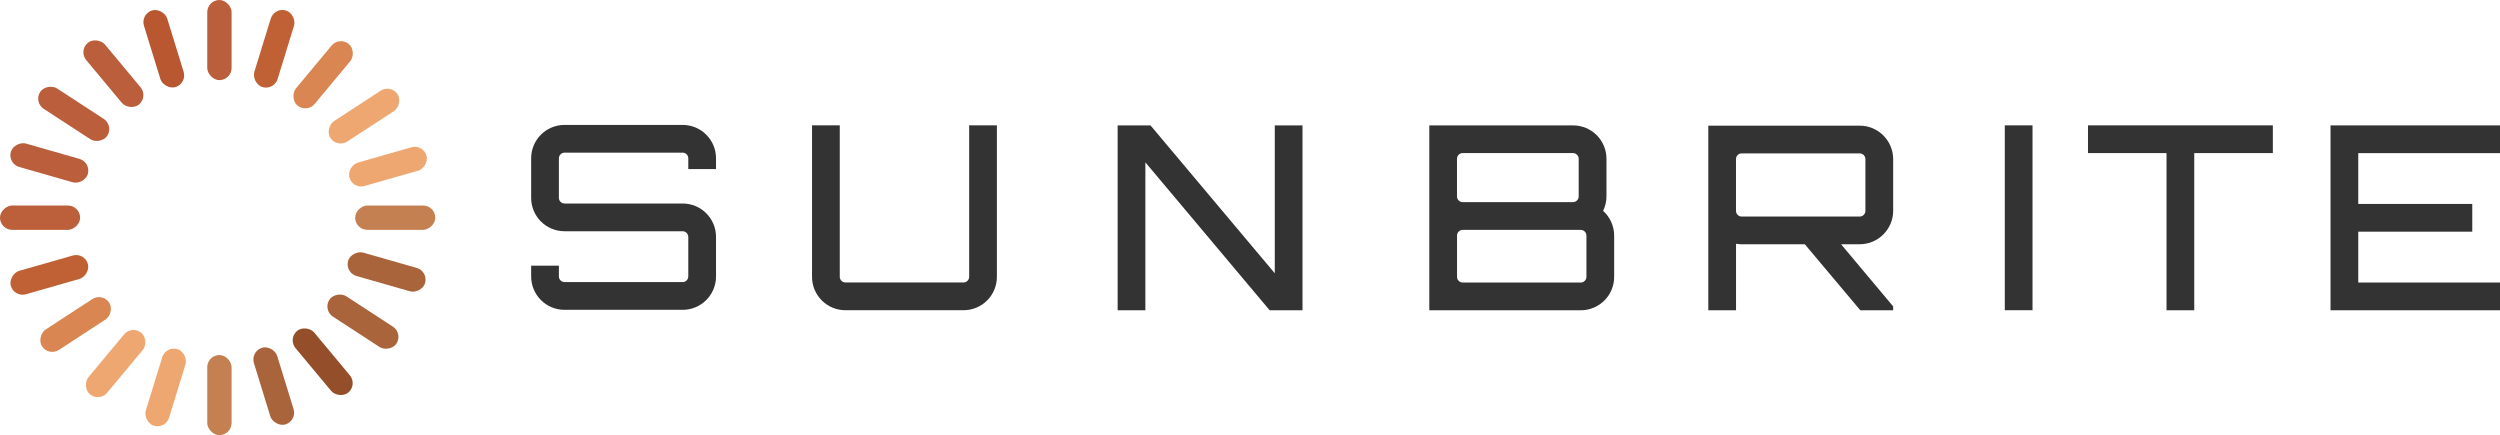
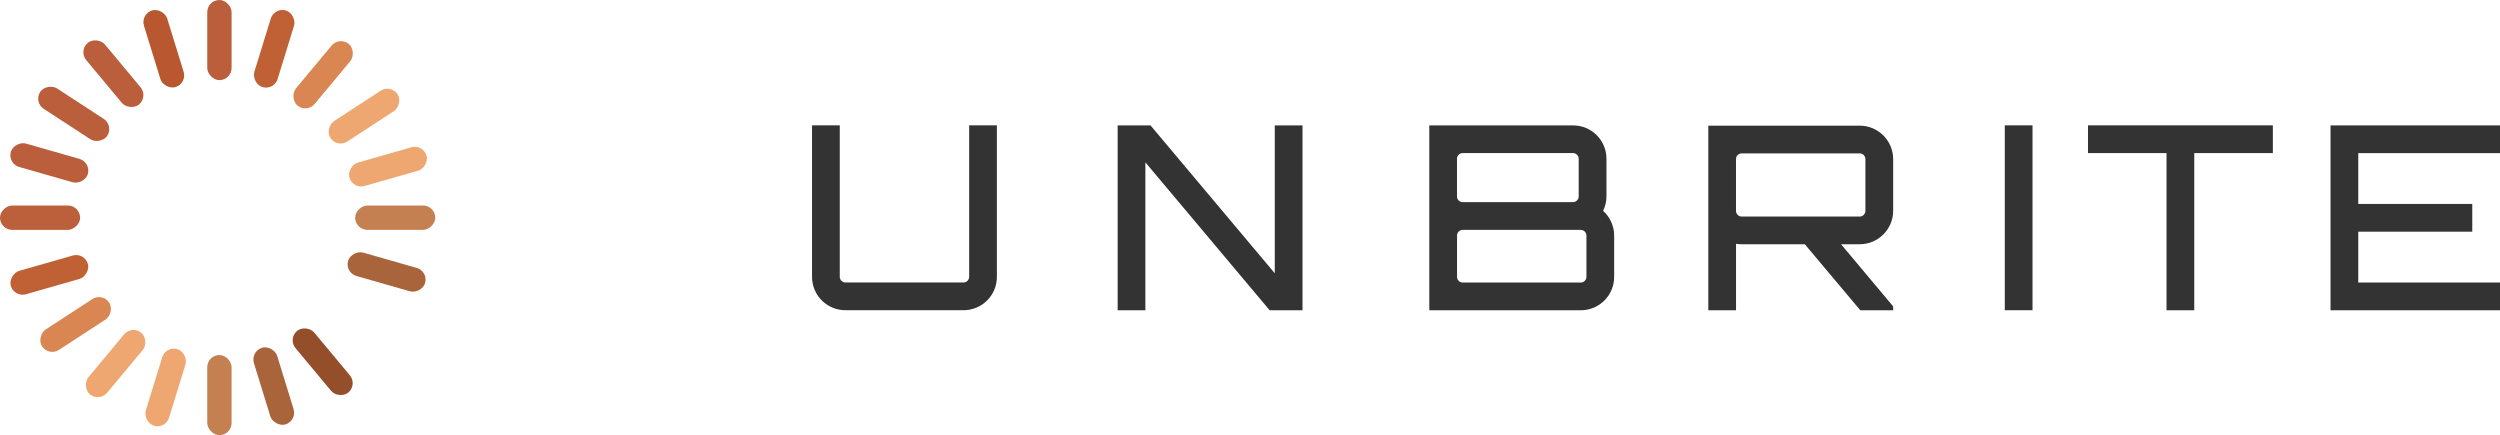
<svg xmlns="http://www.w3.org/2000/svg" id="Layer_2" data-name="Layer 2" viewBox="0 0 575.16 100.11">
  <defs>
    <style>
      .cls-1 {
        fill: #333;
      }

      .cls-2 {
        fill: #b85730;
      }

      .cls-3 {
        fill: #d98653;
      }

      .cls-4 {
        fill: #944e2a;
      }

      .cls-5 {
        fill: #eea771;
      }

      .cls-6 {
        fill: #a9643b;
      }

      .cls-7 {
        fill: #bf6134;
      }

      .cls-8 {
        fill: #ba5e3b;
      }

      .cls-9 {
        fill: #c48051;
      }

      .cls-10 {
        fill: #bb603b;
      }
    </style>
  </defs>
  <g id="Layer_1-2" data-name="Layer 1">
    <g>
      <rect class="cls-8" x="47.68" y="0" width="5.6" height="18.43" rx="2.8" ry="2.8" />
      <rect class="cls-9" x="47.68" y="81.68" width="5.6" height="18.43" rx="2.8" ry="2.8" />
      <rect class="cls-10" x="6.42" y="40.87" width="5.6" height="18.43" rx="2.8" ry="2.8" transform="translate(-40.87 59.3) rotate(-90)" />
      <rect class="cls-9" x="88.13" y="40.87" width="5.6" height="18.43" rx="2.8" ry="2.8" transform="translate(40.84 141.01) rotate(-90)" />
      <rect class="cls-2" x="34.88" y="2" width="5.6" height="18.43" rx="2.8" ry="2.8" transform="translate(-1.63 11.6) rotate(-17.13)" />
      <rect class="cls-7" x="60.27" y="2" width="5.6" height="18.43" rx="2.8" ry="2.8" transform="translate(120.05 40.52) rotate(-162.87)" />
      <rect class="cls-6" x="60.18" y="79.61" width="5.6" height="18.43" rx="2.8" ry="2.8" transform="translate(-23.37 22.49) rotate(-17.13)" />
      <rect class="cls-5" x="35.31" y="79.91" width="5.6" height="18.43" rx="2.8" ry="2.8" transform="translate(48.28 185.53) rotate(-162.87)" />
      <rect class="cls-5" x="80.94" y="17.5" width="5.6" height="18.43" rx="2.8" ry="2.8" transform="translate(60.4 -58.03) rotate(56.91)" />
      <rect class="cls-3" x="71.54" y="7.98" width="5.6" height="18.43" rx="2.8" ry="2.8" transform="translate(28.21 -43.58) rotate(39.78)" />
      <rect class="cls-5" x="86.47" y="29.13" width="5.6" height="18.43" rx="2.8" ry="2.8" transform="translate(76.94 134.71) rotate(-105.96)" />
      <rect class="cls-8" x="14.16" y="16.97" width="5.6" height="18.43" rx="2.8" ry="2.8" transform="translate(48.16 26.28) rotate(123.09)" />
      <rect class="cls-8" x="23.29" y="7.73" width="5.6" height="18.43" rx="2.8" ry="2.8" transform="translate(56.98 13.28) rotate(140.22)" />
      <rect class="cls-8" x="8.55" y="28.27" width="5.6" height="18.43" rx="2.8" ry="2.8" transform="translate(-27.81 38.09) rotate(-74.04)" />
-       <rect class="cls-6" x="80.69" y="64.78" width="5.6" height="18.43" rx="2.8" ry="2.8" transform="translate(-24.08 103.55) rotate(-56.91)" />
      <rect class="cls-4" x="71.44" y="74" width="5.6" height="18.43" rx="2.8" ry="2.8" transform="translate(-36.06 66.77) rotate(-39.78)" />
      <rect class="cls-6" x="86.14" y="53.35" width="5.6" height="18.43" rx="2.8" ry="2.8" transform="translate(173.55 -5.74) rotate(105.96)" />
      <rect class="cls-3" x="14.6" y="65.44" width="5.6" height="18.43" rx="2.8" ry="2.8" transform="translate(-35.65 129.99) rotate(-123.09)" />
      <rect class="cls-5" x="23.81" y="74.43" width="5.6" height="18.43" rx="2.8" ry="2.8" transform="translate(-6.47 164.95) rotate(-140.22)" />
      <rect class="cls-7" x="8.55" y="54.02" width="5.6" height="18.43" rx="2.8" ry="2.8" transform="translate(69.03 34.94) rotate(74.04)" />
    </g>
    <g>
-       <path class="cls-1" d="M164.73,38.9h-6.38v-2.48c0-.71-.59-1.3-1.3-1.3h-27.17c-.71,0-1.3.59-1.3,1.3v9.1c0,.71.59,1.3,1.3,1.3h27.17c4.25,0,7.68,3.43,7.68,7.68v9.1c0,4.25-3.43,7.68-7.68,7.68h-27.17c-4.25,0-7.68-3.43-7.68-7.68v-2.48h6.38v2.48c0,.71.59,1.3,1.3,1.3h27.17c.71,0,1.3-.59,1.3-1.3v-9.1c0-.71-.59-1.3-1.3-1.3h-27.17c-4.25,0-7.68-3.43-7.68-7.68v-9.1c0-4.25,3.43-7.68,7.68-7.68h27.17c4.25,0,7.68,3.43,7.68,7.68v2.48Z" />
      <path class="cls-1" d="M222.97,28.84h6.38v34.85c0,4.25-3.43,7.68-7.68,7.68h-27.17c-4.25,0-7.68-3.43-7.68-7.68V28.84h6.38v34.85c0,.71.59,1.3,1.3,1.3h27.17c.71,0,1.3-.59,1.3-1.3V28.84Z" />
      <path class="cls-1" d="M435.55,48.52v-11.93c0-4.19-3.43-7.68-7.68-7.68h-34.85v42.47h6.38v-15.3c.41.06.83.12,1.3.12h14.53l12.76,15.18h7.56v-.89l-11.99-14.3h4.31c4.25,0,7.68-3.49,7.68-7.68ZM400.69,49.82c-.71,0-1.3-.59-1.3-1.3v-11.93c0-.71.59-1.3,1.3-1.3h27.17c.71,0,1.3.59,1.3,1.3v11.93c0,.71-.59,1.3-1.3,1.3h-27.17Z" />
      <path class="cls-1" d="M368.82,48.52c.47-1,.77-2.13.77-3.31v-8.68c0-4.25-3.43-7.68-7.68-7.68h-33.08v42.53h34.85c4.25,0,7.68-3.43,7.68-7.68v-9.51c0-2.24-1-4.31-2.54-5.67ZM335.2,36.52c0-.71.59-1.3,1.3-1.3h25.4c.71,0,1.3.59,1.3,1.3v8.68c0,.71-.59,1.3-1.3,1.3h-25.4c-.71,0-1.3-.59-1.3-1.3v-8.68ZM364.98,63.7c0,.71-.59,1.3-1.3,1.3h-27.17c-.71,0-1.3-.59-1.3-1.3v-9.51c0-.71.59-1.3,1.3-1.3h27.17c.71,0,1.3.59,1.3,1.3v9.51Z" />
      <polygon class="cls-1" points="293.28 28.85 299.66 28.85 299.66 71.38 292.1 71.38 263.51 37.35 263.51 71.38 257.13 71.38 257.13 28.85 264.69 28.85 293.28 62.87 293.28 28.85" />
      <rect class="cls-1" x="461.23" y="28.84" width="6.38" height="42.53" />
      <polygon class="cls-1" points="575.16 35.23 542.55 35.23 542.55 46.92 568.78 46.92 568.78 53.3 542.55 53.3 542.55 65 575.16 65 575.16 71.38 536.17 71.38 536.17 28.85 575.16 28.85 575.16 35.23" />
      <polygon class="cls-1" points="522.9 28.84 522.9 35.22 504.82 35.22 504.82 71.38 498.44 71.38 498.44 35.22 480.37 35.22 480.37 28.84 522.9 28.84" />
    </g>
  </g>
</svg>